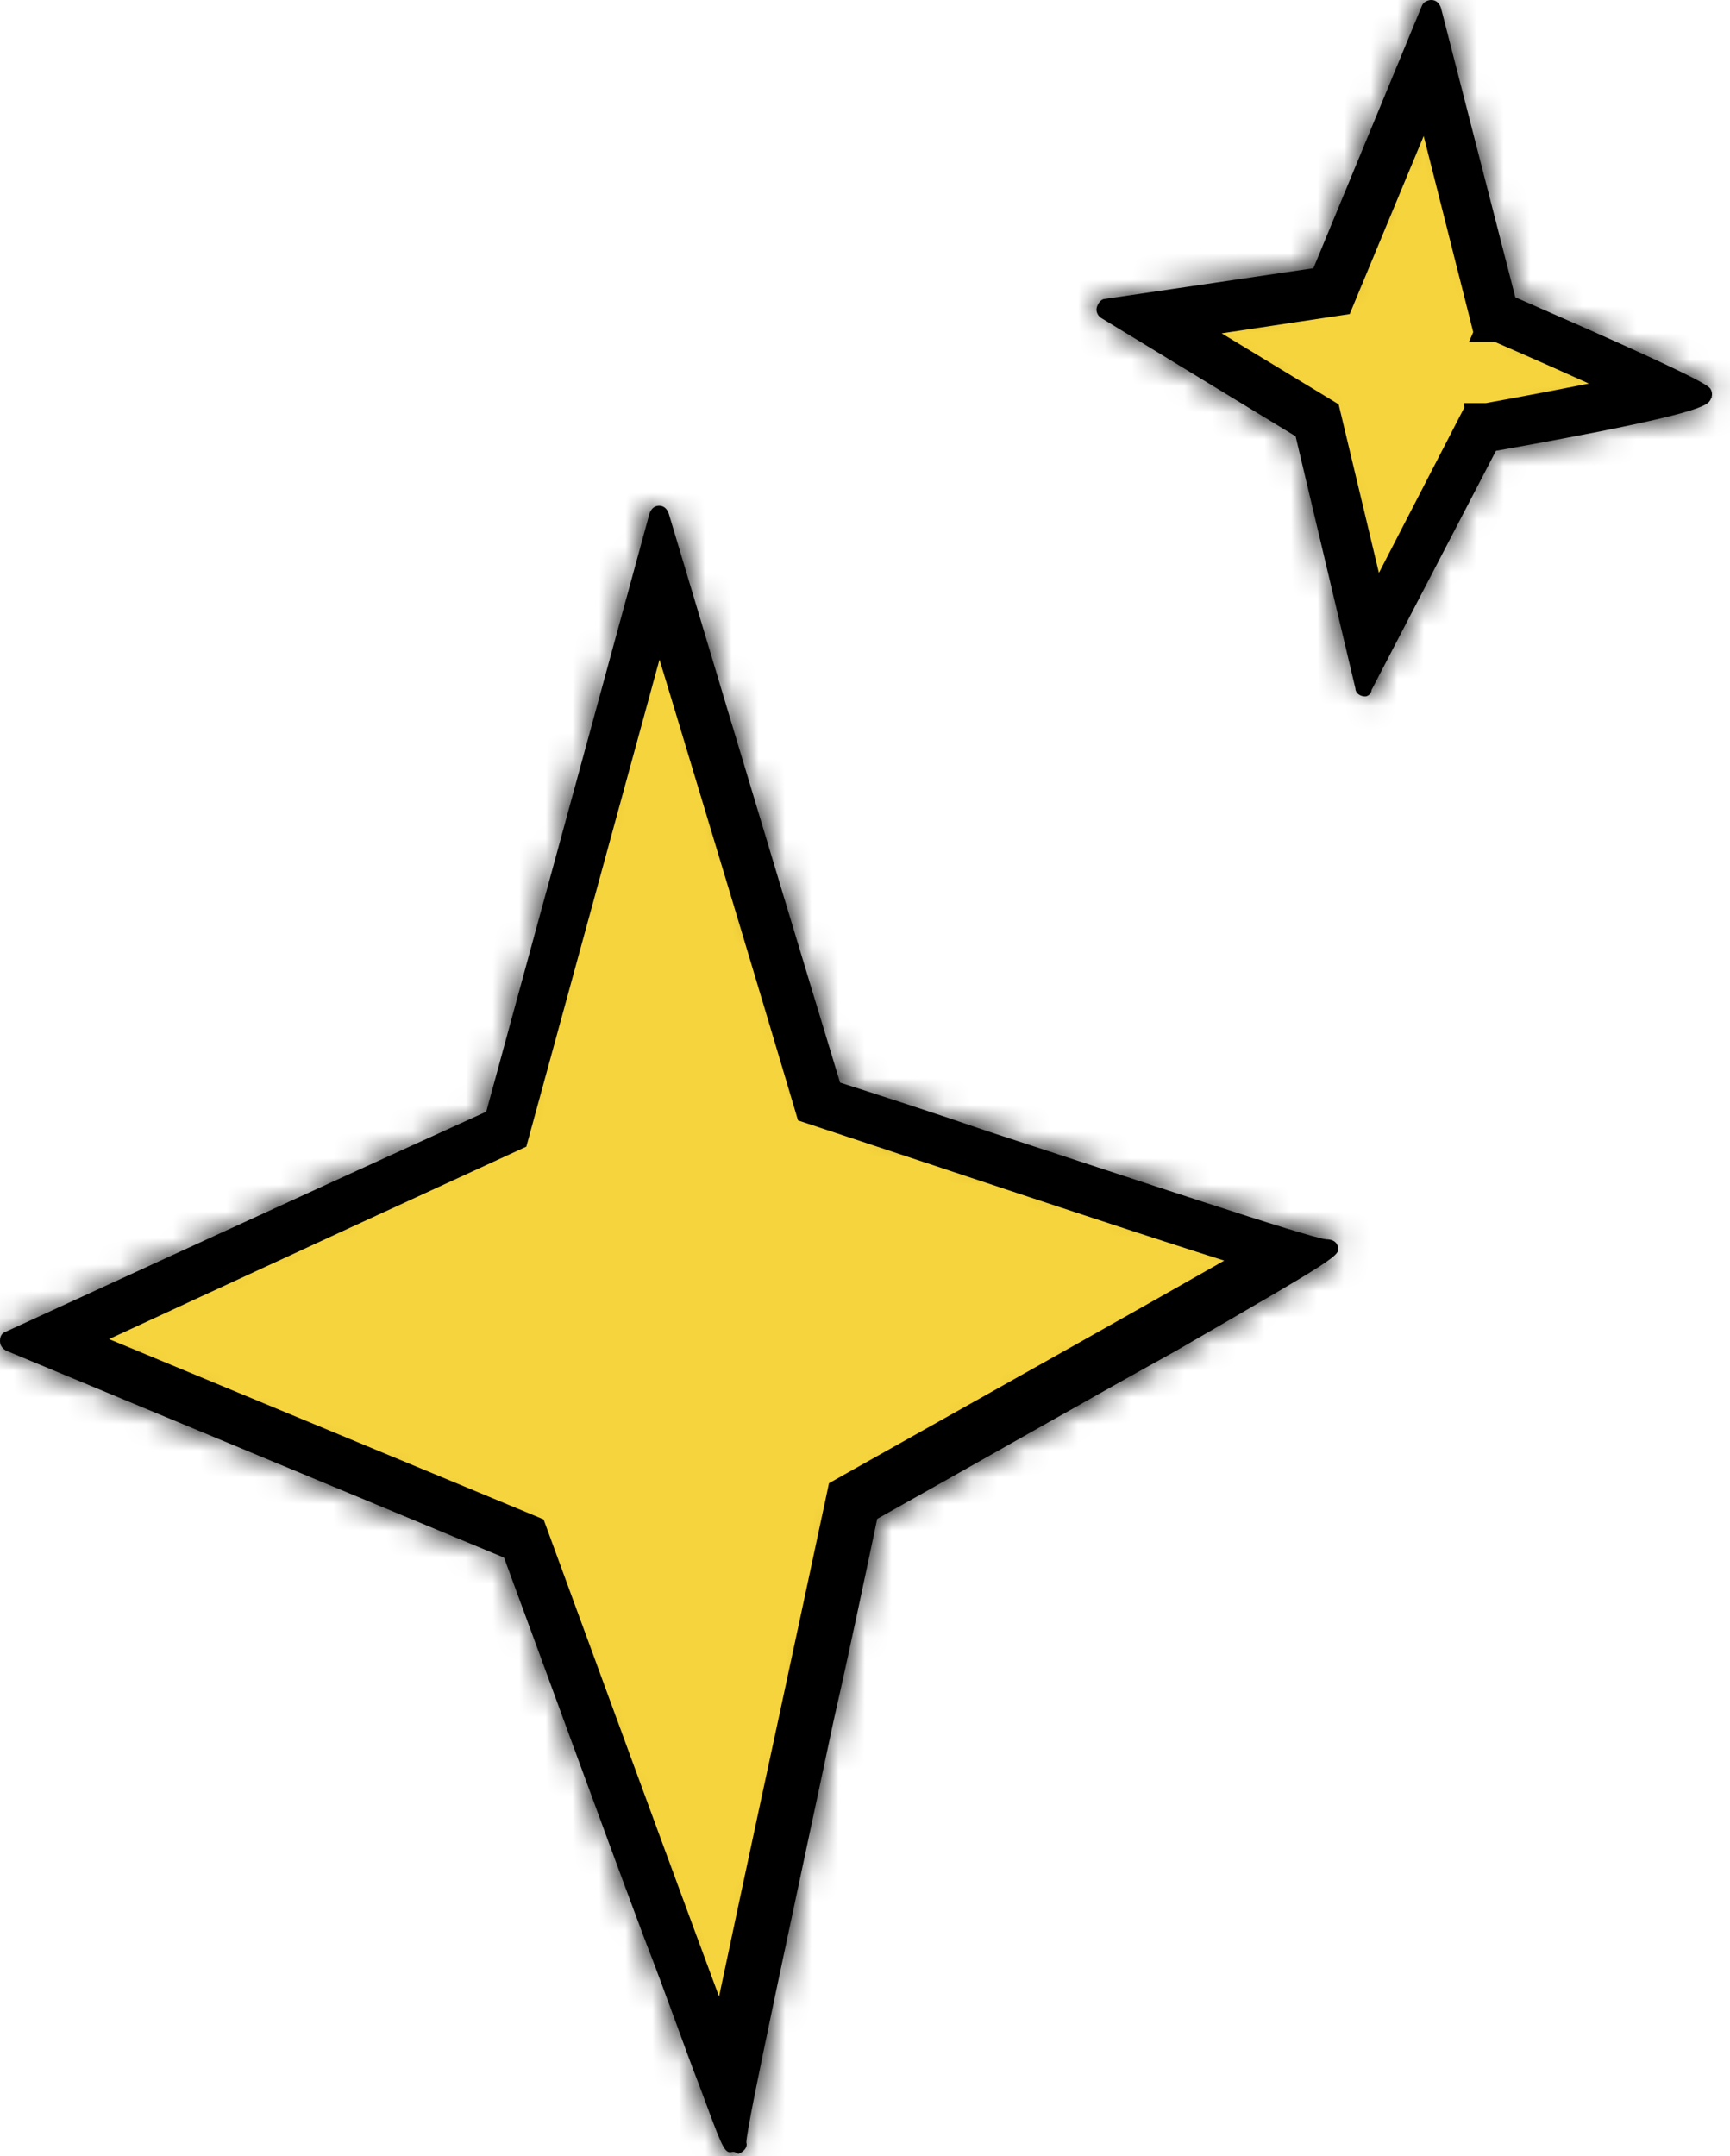
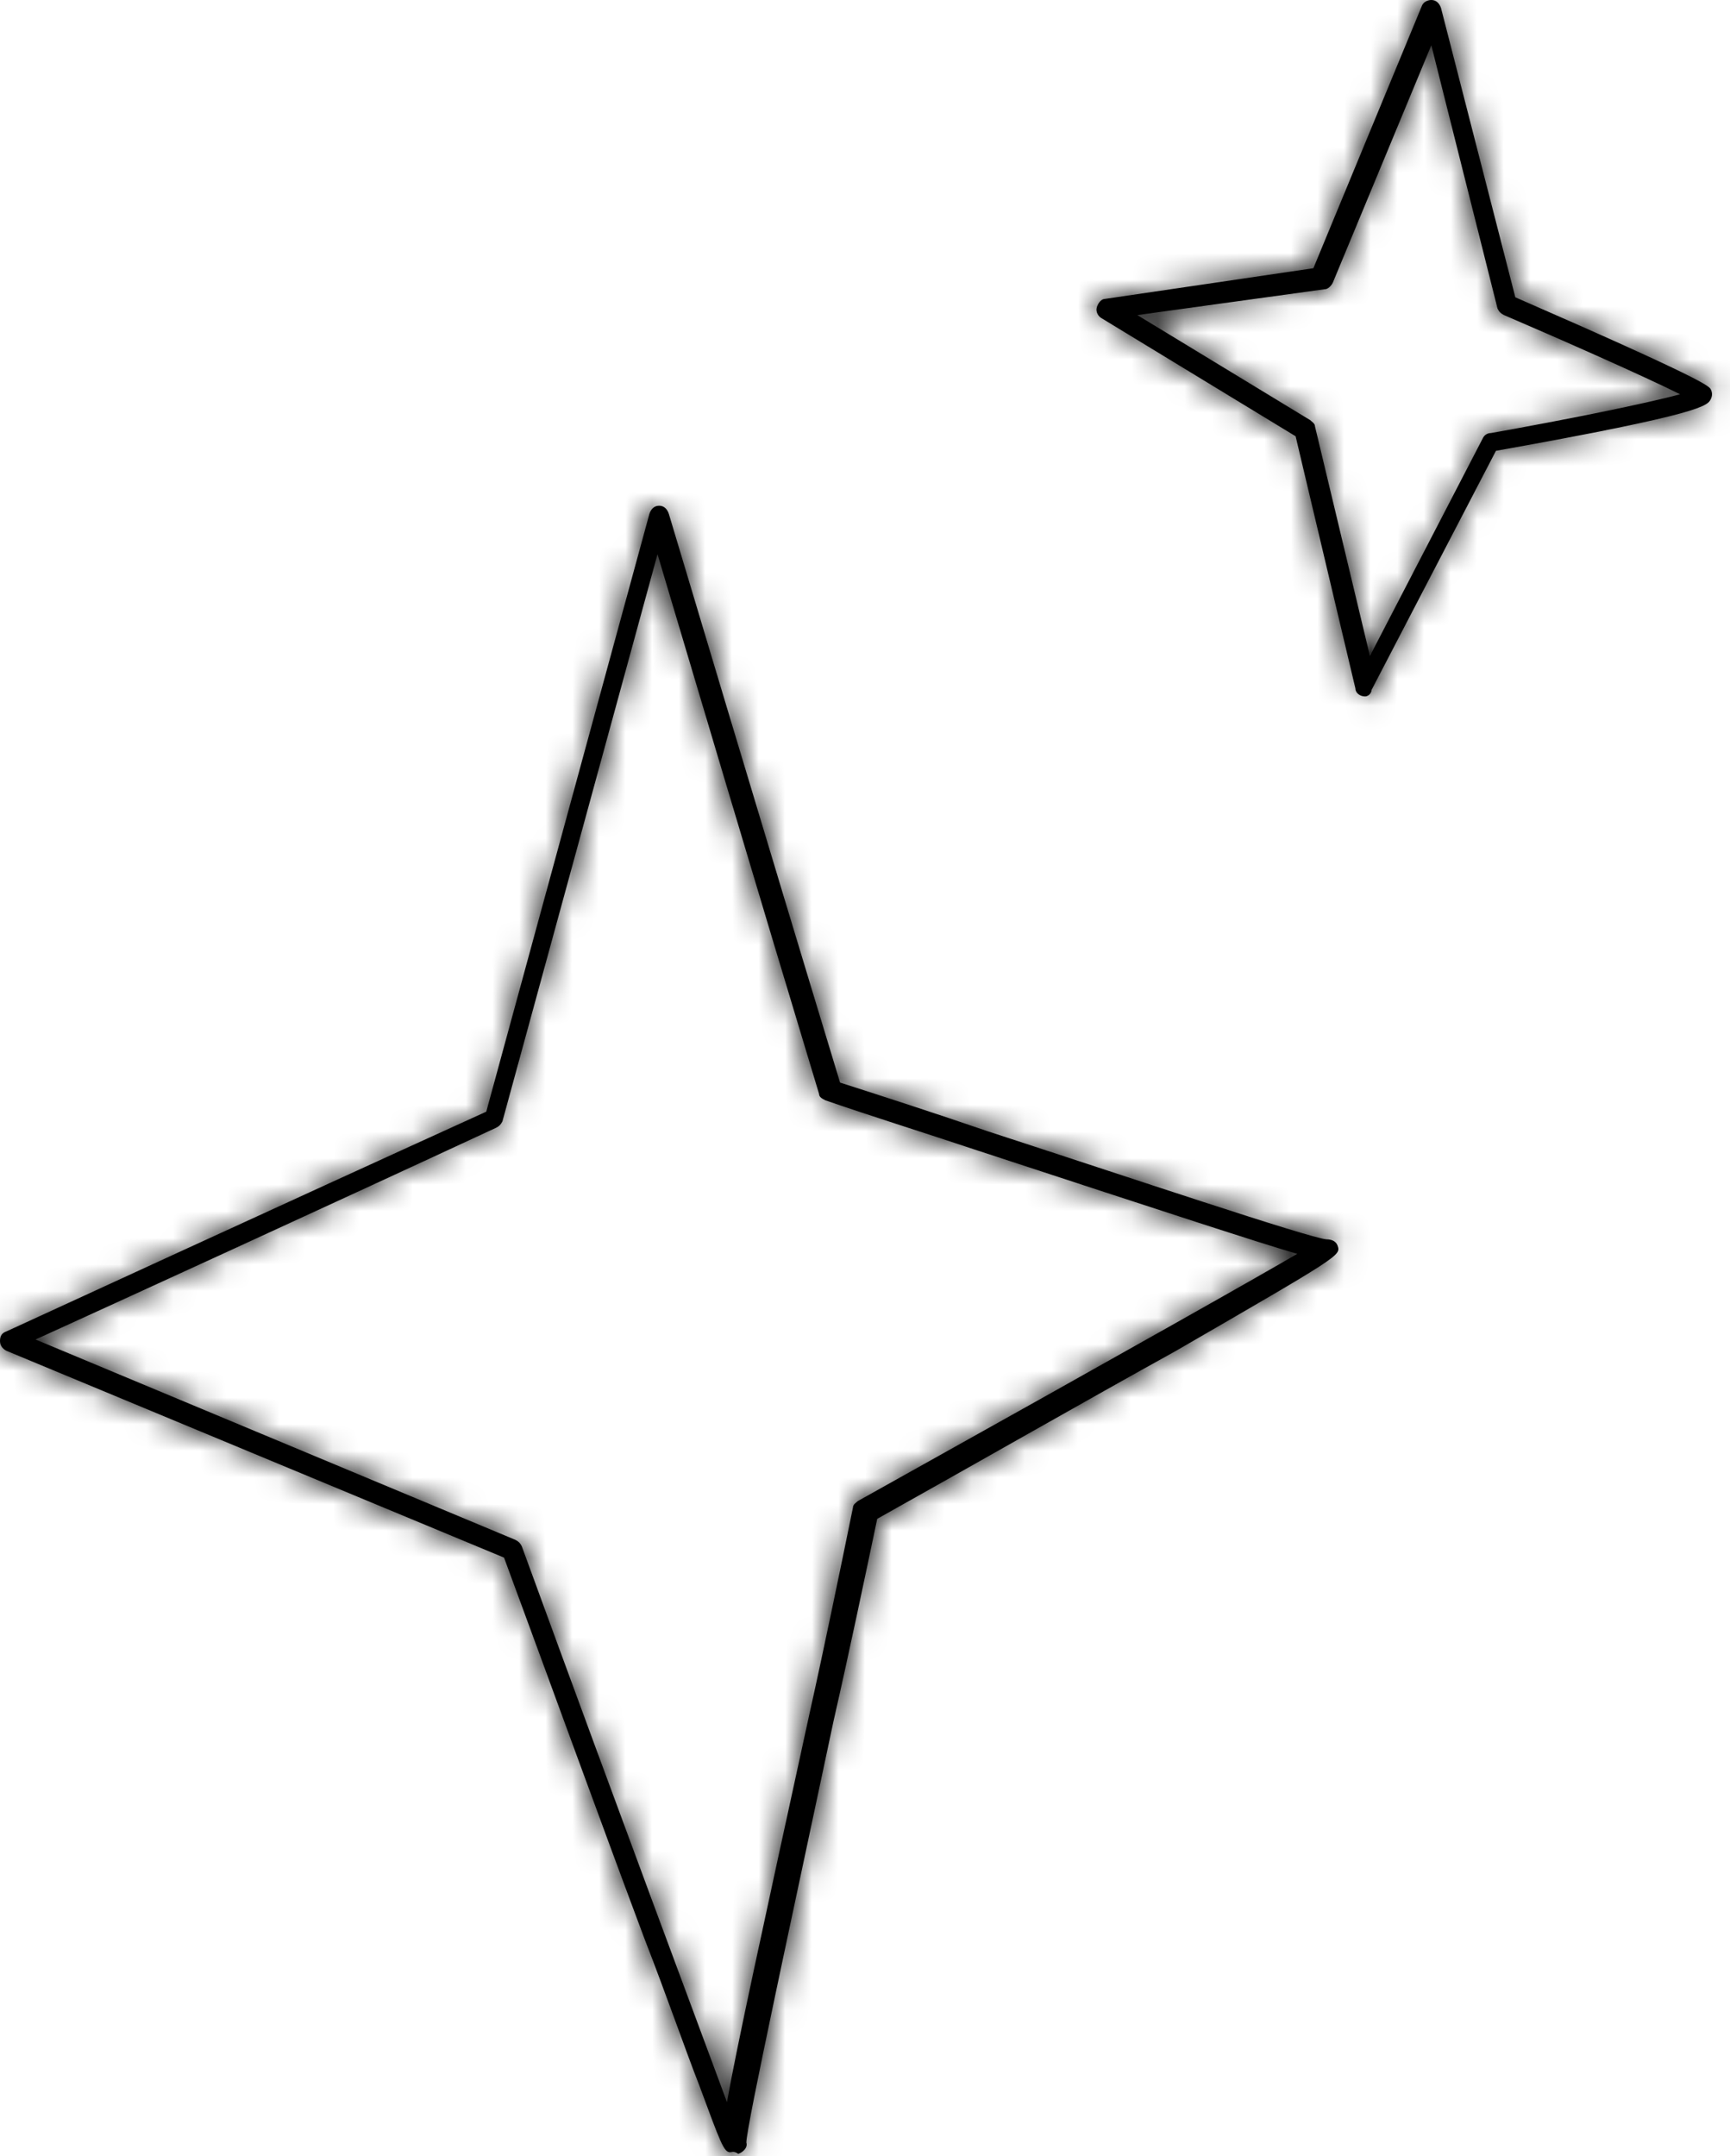
<svg xmlns="http://www.w3.org/2000/svg" width="65" height="81" viewBox="0 0 65 81" fill="none">
-   <path d="M55.904 11.595L55.994 11.953L56.333 12.1L56.631 11.411L56.333 12.1L56.333 12.1L56.334 12.1L56.338 12.102L56.353 12.108L56.413 12.134L56.639 12.233C56.835 12.318 57.115 12.44 57.451 12.587C58.124 12.883 59.022 13.28 59.926 13.688C60.681 14.03 61.437 14.377 62.065 14.678C61.432 14.821 60.681 14.977 59.92 15.129C58.92 15.33 57.912 15.521 57.154 15.662C56.776 15.732 56.46 15.79 56.238 15.83L55.982 15.877L55.914 15.889L55.897 15.892L55.893 15.893L55.892 15.893L55.892 15.893L56.024 16.631L55.891 15.893L55.527 15.958L55.357 16.287L51.549 23.659L49.712 15.971L49.639 15.667L49.372 15.504L43.739 12.088L49.762 11.182L50.181 11.119L50.343 10.728L53.665 2.737L55.904 11.595Z" fill="#F6D43D" stroke="black" stroke-width="1.5" />
  <mask id="path-2-inside-1_231_8025" fill="white">
    <path d="M51.289 26.161C51.107 26.161 50.925 26.039 50.925 25.857L48.679 16.388L41.395 11.957C41.274 11.897 41.153 11.715 41.213 11.533C41.274 11.35 41.395 11.229 41.517 11.229L49.347 10.076L53.414 0.243C53.474 0.061 53.656 0 53.778 0C53.96 0 54.081 0.121 54.142 0.303L56.934 11.168C64.036 14.264 64.218 14.507 64.278 14.628C64.339 14.749 64.339 14.871 64.278 14.992C64.157 15.235 64.036 15.539 56.206 16.935L51.532 25.918C51.532 26.039 51.411 26.161 51.289 26.161ZM42.731 11.836L49.225 15.781C49.286 15.842 49.408 15.903 49.408 16.024L51.471 24.643L55.72 16.449C55.781 16.328 55.902 16.267 56.024 16.267C58.755 15.781 61.79 15.174 63.125 14.81C61.79 14.143 58.634 12.746 56.509 11.836C56.388 11.775 56.327 11.715 56.266 11.593L53.778 1.7L50.075 10.622C50.014 10.743 49.893 10.865 49.772 10.865L42.731 11.836Z" />
  </mask>
  <path d="M51.289 26.161C51.107 26.161 50.925 26.039 50.925 25.857L48.679 16.388L41.395 11.957C41.274 11.897 41.153 11.715 41.213 11.533C41.274 11.35 41.395 11.229 41.517 11.229L49.347 10.076L53.414 0.243C53.474 0.061 53.656 0 53.778 0C53.96 0 54.081 0.121 54.142 0.303L56.934 11.168C64.036 14.264 64.218 14.507 64.278 14.628C64.339 14.749 64.339 14.871 64.278 14.992C64.157 15.235 64.036 15.539 56.206 16.935L51.532 25.918C51.532 26.039 51.411 26.161 51.289 26.161ZM42.731 11.836L49.225 15.781C49.286 15.842 49.408 15.903 49.408 16.024L51.471 24.643L55.72 16.449C55.781 16.328 55.902 16.267 56.024 16.267C58.755 15.781 61.79 15.174 63.125 14.81C61.79 14.143 58.634 12.746 56.509 11.836C56.388 11.775 56.327 11.715 56.266 11.593L53.778 1.7L50.075 10.622C50.014 10.743 49.893 10.865 49.772 10.865L42.731 11.836Z" fill="black" />
  <path d="M50.925 25.857H52.425V25.682L52.385 25.511L50.925 25.857ZM48.679 16.388L50.139 16.042L49.994 15.432L49.459 15.107L48.679 16.388ZM41.395 11.957L42.175 10.676L42.122 10.644L42.066 10.616L41.395 11.957ZM41.517 11.229V12.729H41.627L41.736 12.713L41.517 11.229ZM49.347 10.076L49.565 11.56L50.408 11.436L50.733 10.649L49.347 10.076ZM53.414 0.243L54.8 0.816L54.82 0.767L54.837 0.717L53.414 0.243ZM54.142 0.303L55.595 -0.07L55.582 -0.121L55.565 -0.171L54.142 0.303ZM56.934 11.168L55.481 11.542L55.663 12.251L56.335 12.543L56.934 11.168ZM64.278 14.992L65.62 15.663L64.278 14.992ZM56.206 16.935L55.942 15.458L55.216 15.587L54.875 16.242L56.206 16.935ZM51.532 25.918L50.201 25.226L50.032 25.551L50.032 25.918L51.532 25.918ZM42.731 11.836L42.526 10.35L38.345 10.927L41.952 13.118L42.731 11.836ZM49.225 15.781L50.286 14.721L50.158 14.593L50.004 14.499L49.225 15.781ZM49.408 16.024H47.908V16.201L47.949 16.373L49.408 16.024ZM51.471 24.643L50.013 24.992L50.95 28.907L52.803 25.334L51.471 24.643ZM55.72 16.449L57.052 17.14L57.057 17.13L57.062 17.12L55.72 16.449ZM56.024 16.267V17.767H56.156L56.286 17.744L56.024 16.267ZM63.125 14.81L63.52 16.257L67.308 15.224L63.796 13.469L63.125 14.81ZM56.509 11.836L55.838 13.178L55.878 13.197L55.918 13.215L56.509 11.836ZM56.266 11.593L54.812 11.959L54.852 12.118L54.925 12.264L56.266 11.593ZM53.778 1.7L55.233 1.334L54.128 -3.058L52.392 1.125L53.778 1.7ZM50.075 10.622L51.417 11.293L51.441 11.246L51.461 11.197L50.075 10.622ZM49.772 10.865V9.365H49.669L49.567 9.379L49.772 10.865ZM51.289 24.661C51.513 24.661 51.75 24.73 51.96 24.893C52.185 25.069 52.425 25.402 52.425 25.857H49.425C49.425 26.494 49.756 26.979 50.118 27.261C50.464 27.53 50.883 27.661 51.289 27.661V24.661ZM52.385 25.511L50.139 16.042L47.22 16.735L49.465 26.203L52.385 25.511ZM49.459 15.107L42.175 10.676L40.616 13.239L47.9 17.67L49.459 15.107ZM42.066 10.616C42.327 10.746 42.487 10.938 42.578 11.12C42.68 11.324 42.756 11.647 42.636 12.007L39.79 11.058C39.61 11.6 39.716 12.105 39.895 12.461C40.061 12.795 40.343 13.108 40.725 13.299L42.066 10.616ZM42.636 12.007C42.607 12.095 42.543 12.233 42.403 12.373C42.27 12.507 41.971 12.729 41.517 12.729V9.729C40.942 9.729 40.521 10.012 40.282 10.252C40.035 10.498 39.88 10.788 39.79 11.058L42.636 12.007ZM41.736 12.713L49.565 11.56L49.128 8.592L41.298 9.745L41.736 12.713ZM50.733 10.649L54.8 0.816L52.028 -0.33L47.961 9.502L50.733 10.649ZM54.837 0.717C54.73 1.038 54.506 1.251 54.301 1.364C54.121 1.465 53.94 1.5 53.778 1.5V-1.5C53.323 -1.5 52.339 -1.278 51.991 -0.232L54.837 0.717ZM53.778 1.5C53.507 1.5 53.231 1.399 53.018 1.212C52.826 1.045 52.748 0.866 52.719 0.778L55.565 -0.171C55.378 -0.731 54.822 -1.5 53.778 -1.5V1.5ZM52.689 0.677L55.481 11.542L58.387 10.795L55.595 -0.07L52.689 0.677ZM56.335 12.543C59.885 14.091 61.678 14.913 62.584 15.36C63.048 15.588 63.232 15.694 63.29 15.732C63.319 15.751 63.263 15.718 63.184 15.64C63.063 15.521 62.983 15.392 62.937 15.299L65.62 13.957C65.558 13.834 65.459 13.67 65.29 13.503C65.161 13.376 65.025 13.281 64.918 13.211C64.703 13.073 64.386 12.902 63.909 12.668C62.934 12.188 61.085 11.341 57.533 9.793L56.335 12.543ZM62.937 15.299C62.875 15.176 62.824 15.009 62.824 14.81C62.824 14.612 62.875 14.444 62.937 14.322L65.62 15.663C65.892 15.119 65.892 14.501 65.62 13.957L62.937 15.299ZM62.937 14.322C62.918 14.359 62.979 14.226 63.093 14.096C63.204 13.97 63.306 13.909 63.334 13.893C63.353 13.883 63.231 13.949 62.736 14.084C61.786 14.345 59.86 14.759 55.942 15.458L56.469 18.411C60.382 17.714 62.431 17.279 63.529 16.978C64.058 16.833 64.48 16.69 64.8 16.511C64.978 16.411 65.171 16.275 65.343 16.081C65.517 15.882 65.608 15.686 65.62 15.663L62.937 14.322ZM54.875 16.242L50.201 25.226L52.863 26.61L57.536 17.627L54.875 16.242ZM50.032 25.918C50.032 25.491 50.23 25.189 50.395 25.024C50.56 24.859 50.862 24.661 51.289 24.661V27.661C51.838 27.661 52.261 27.401 52.517 27.145C52.773 26.889 53.032 26.466 53.032 25.918L50.032 25.918ZM41.952 13.118L48.447 17.063L50.004 14.499L43.51 10.554L41.952 13.118ZM48.165 16.842C48.214 16.891 48.258 16.929 48.283 16.95C48.307 16.971 48.332 16.99 48.336 16.994C48.359 17.013 48.322 16.985 48.279 16.941C48.182 16.844 47.908 16.529 47.908 16.024H50.908C50.908 15.398 50.572 14.992 50.4 14.819C50.318 14.738 50.239 14.675 50.223 14.662C50.179 14.627 50.233 14.667 50.286 14.721L48.165 16.842ZM47.949 16.373L50.013 24.992L52.93 24.294L50.866 15.675L47.949 16.373ZM52.803 25.334L57.052 17.14L54.389 15.758L50.14 23.953L52.803 25.334ZM57.062 17.12C56.833 17.577 56.387 17.767 56.024 17.767V14.767C55.417 14.767 54.728 15.078 54.379 15.778L57.062 17.12ZM56.286 17.744C59.013 17.259 62.111 16.642 63.52 16.257L62.73 13.363C61.469 13.707 58.497 14.304 55.761 14.79L56.286 17.744ZM63.796 13.469C62.416 12.778 59.22 11.366 57.1 10.457L55.918 13.215C58.047 14.127 61.164 15.507 62.454 16.152L63.796 13.469ZM57.18 10.494C57.21 10.509 57.314 10.565 57.426 10.677C57.538 10.789 57.593 10.893 57.608 10.922L54.925 12.264C55 12.415 55.117 12.61 55.304 12.798C55.492 12.986 55.687 13.102 55.838 13.178L57.18 10.494ZM57.721 11.227L55.233 1.334L52.323 2.065L54.812 11.959L57.721 11.227ZM52.392 1.125L48.69 10.047L51.461 11.197L55.163 2.274L52.392 1.125ZM48.734 9.951C48.784 9.85 48.858 9.746 48.97 9.65C49.065 9.569 49.34 9.365 49.772 9.365V12.365C50.325 12.365 50.721 12.1 50.922 11.928C51.141 11.741 51.305 11.516 51.417 11.293L48.734 9.951ZM49.567 9.379L42.526 10.35L42.936 13.322L49.977 12.351L49.567 9.379Z" fill="black" mask="url(#path-2-inside-1_231_8025)" />
-   <path d="M32.106 56.037L31.81 56.204L31.74 56.535C31.208 59.037 30.576 61.97 29.944 64.907C29.455 67.175 28.966 69.444 28.523 71.519C28.014 73.898 27.566 76.02 27.248 77.582C27.24 77.622 27.232 77.661 27.224 77.7C26.732 76.391 26.081 74.641 25.347 72.653C23.889 68.708 22.102 63.832 20.555 59.614C20.347 59.046 20.143 58.49 19.945 57.95L19.832 57.642L19.529 57.516L2.23 50.341L2.491 50.22C3.623 49.696 5.209 48.962 7.022 48.123C10.648 46.447 15.185 44.353 18.825 42.684L19.144 42.538L19.236 42.2L24.742 22.067C25.131 23.35 25.647 25.052 26.232 26.985C27.522 31.248 29.145 36.634 30.48 41.124L30.591 41.499L30.963 41.622C32.188 42.027 33.527 42.471 34.906 42.929C37.553 43.808 40.349 44.737 42.779 45.53C44.627 46.134 46.27 46.661 47.479 47.03C47.613 47.071 47.742 47.11 47.866 47.148C46.839 47.742 45.362 48.581 43.644 49.551C41.251 50.903 38.395 52.506 35.644 54.05C34.428 54.733 33.232 55.404 32.106 56.037Z" fill="#F6D43D" stroke="black" stroke-width="1.5" />
  <mask id="path-5-inside-2_231_8025" fill="white">
    <path d="M27.435 80.849C27.192 80.849 27.071 80.485 26.282 78.36C25.736 76.964 25.068 75.022 24.218 72.837C22.579 68.466 20.576 62.943 18.938 58.512L0.243 50.743C0.121 50.682 0 50.561 0 50.379C0 50.197 0.061 50.075 0.243 50.014C0.243 50.014 10.925 45.098 18.27 41.76L24.4 19.302C24.461 19.119 24.582 18.998 24.765 18.998C24.947 18.998 25.068 19.119 25.129 19.302C25.129 19.302 28.831 31.684 31.563 40.667C33.262 41.213 35.144 41.82 37.086 42.488C42.488 44.248 49.165 46.494 49.833 46.555C50.015 46.555 50.197 46.615 50.258 46.797C50.379 47.162 50.379 47.162 44.188 50.743C40.789 52.624 36.54 55.052 32.959 57.055C32.473 59.362 31.927 61.972 31.32 64.642C29.802 71.805 28.042 79.878 28.042 80.485C28.103 80.667 27.921 80.849 27.739 80.909C27.557 80.788 27.496 80.849 27.435 80.849ZM1.335 50.318L19.363 57.844C19.484 57.905 19.545 57.966 19.605 58.087C23.551 68.891 26.282 76.175 27.314 78.967C27.678 76.903 28.649 72.472 30.409 64.4C31.016 61.668 31.563 58.998 32.048 56.63C32.048 56.509 32.17 56.448 32.23 56.388C43.217 50.257 47.283 47.951 48.74 47.101C47.283 46.676 44.127 45.644 36.722 43.216C34.719 42.549 32.777 41.942 31.016 41.335C30.895 41.274 30.774 41.213 30.774 41.092C28.588 33.869 25.736 24.279 24.704 20.819L18.877 42.124C18.816 42.245 18.756 42.306 18.634 42.367C12.625 45.159 4.006 49.104 1.335 50.318Z" />
  </mask>
  <path d="M27.435 80.849C27.192 80.849 27.071 80.485 26.282 78.36C25.736 76.964 25.068 75.022 24.218 72.837C22.579 68.466 20.576 62.943 18.938 58.512L0.243 50.743C0.121 50.682 0 50.561 0 50.379C0 50.197 0.061 50.075 0.243 50.014C0.243 50.014 10.925 45.098 18.27 41.76L24.4 19.302C24.461 19.119 24.582 18.998 24.765 18.998C24.947 18.998 25.068 19.119 25.129 19.302C25.129 19.302 28.831 31.684 31.563 40.667C33.262 41.213 35.144 41.82 37.086 42.488C42.488 44.248 49.165 46.494 49.833 46.555C50.015 46.555 50.197 46.615 50.258 46.797C50.379 47.162 50.379 47.162 44.188 50.743C40.789 52.624 36.54 55.052 32.959 57.055C32.473 59.362 31.927 61.972 31.32 64.642C29.802 71.805 28.042 79.878 28.042 80.485C28.103 80.667 27.921 80.849 27.739 80.909C27.557 80.788 27.496 80.849 27.435 80.849ZM1.335 50.318L19.363 57.844C19.484 57.905 19.545 57.966 19.605 58.087C23.551 68.891 26.282 76.175 27.314 78.967C27.678 76.903 28.649 72.472 30.409 64.4C31.016 61.668 31.563 58.998 32.048 56.63C32.048 56.509 32.17 56.448 32.23 56.388C43.217 50.257 47.283 47.951 48.74 47.101C47.283 46.676 44.127 45.644 36.722 43.216C34.719 42.549 32.777 41.942 31.016 41.335C30.895 41.274 30.774 41.213 30.774 41.092C28.588 33.869 25.736 24.279 24.704 20.819L18.877 42.124C18.816 42.245 18.756 42.306 18.634 42.367C12.625 45.159 4.006 49.104 1.335 50.318Z" fill="black" />
  <path d="M26.282 78.36L27.688 77.838L27.684 77.826L27.679 77.814L26.282 78.36ZM24.218 72.837L22.814 73.363L22.817 73.372L22.82 73.38L24.218 72.837ZM18.938 58.512L20.345 57.992L20.117 57.378L19.513 57.127L18.938 58.512ZM0.243 50.743L-0.428 52.084L-0.381 52.108L-0.333 52.128L0.243 50.743ZM0.243 50.014L0.717 51.438L0.795 51.411L0.87 51.377L0.243 50.014ZM18.27 41.76L18.891 43.125L19.532 42.834L19.717 42.155L18.27 41.76ZM24.4 19.302L22.977 18.827L22.964 18.866L22.953 18.907L24.4 19.302ZM25.129 19.302L26.566 18.872L26.559 18.849L26.552 18.827L25.129 19.302ZM31.563 40.667L30.128 41.103L30.356 41.855L31.104 42.095L31.563 40.667ZM37.086 42.488L36.599 43.907L36.61 43.91L36.621 43.914L37.086 42.488ZM49.833 46.555L49.697 48.048L49.764 48.055H49.833V46.555ZM44.188 50.743L44.914 52.055L44.927 52.048L44.939 52.041L44.188 50.743ZM32.959 57.055L32.227 55.746L31.631 56.079L31.491 56.746L32.959 57.055ZM31.32 64.642L29.857 64.31L29.855 64.321L29.852 64.332L31.32 64.642ZM28.042 80.485H26.542V80.728L26.619 80.959L28.042 80.485ZM27.739 80.909L26.907 82.157L27.517 82.564L28.213 82.332L27.739 80.909ZM1.335 50.318L0.715 48.952L-2.418 50.376L0.757 51.702L1.335 50.318ZM19.363 57.844L20.033 56.503L19.988 56.48L19.94 56.46L19.363 57.844ZM19.605 58.087L21.014 57.573L20.985 57.493L20.947 57.416L19.605 58.087ZM27.314 78.967L25.907 79.487L27.828 84.685L28.791 79.228L27.314 78.967ZM30.409 64.4L28.945 64.074L28.944 64.08L30.409 64.4ZM32.048 56.63L33.518 56.932L33.548 56.783V56.63H32.048ZM32.23 56.388L31.499 55.078L31.317 55.179L31.17 55.327L32.23 56.388ZM48.74 47.101L49.496 48.397L52.51 46.638L49.16 45.661L48.74 47.101ZM36.722 43.216L36.248 44.639L36.255 44.642L36.722 43.216ZM31.016 41.335L30.346 42.676L30.434 42.721L30.527 42.753L31.016 41.335ZM30.774 41.092H32.274V40.87L32.209 40.658L30.774 41.092ZM24.704 20.819L26.141 20.39L24.641 15.361L23.257 20.423L24.704 20.819ZM18.877 42.124L20.218 42.795L20.285 42.662L20.324 42.52L18.877 42.124ZM18.634 42.367L19.266 43.727L19.286 43.718L19.305 43.708L18.634 42.367ZM27.435 79.349C27.606 79.349 27.814 79.384 28.021 79.488C28.216 79.586 28.339 79.708 28.401 79.781C28.497 79.892 28.507 79.955 28.433 79.789C28.299 79.49 28.096 78.937 27.688 77.838L24.876 78.882C25.257 79.907 25.509 80.599 25.694 81.013C25.779 81.204 25.915 81.491 26.126 81.736C26.417 82.075 26.863 82.349 27.435 82.349V79.349ZM27.679 77.814C27.413 77.135 27.117 76.32 26.773 75.379C26.431 74.445 26.047 73.401 25.616 72.293L22.82 73.38C23.239 74.458 23.614 75.477 23.955 76.41C24.294 77.335 24.604 78.189 24.885 78.907L27.679 77.814ZM25.623 72.31C23.985 67.941 21.989 62.439 20.345 57.992L17.531 59.032C19.163 63.447 21.174 68.992 22.814 73.363L25.623 72.31ZM19.513 57.127L0.818 49.358L-0.333 52.128L18.362 59.897L19.513 57.127ZM0.914 49.401C1.098 49.493 1.5 49.797 1.5 50.379H-1.5C-1.5 51.325 -0.855 51.871 -0.428 52.084L0.914 49.401ZM1.5 50.379C1.5 50.436 1.494 50.676 1.325 50.946C1.138 51.246 0.876 51.385 0.717 51.438L-0.232 48.591C-0.572 48.705 -0.955 48.934 -1.219 49.356C-1.463 49.747 -1.5 50.139 -1.5 50.379H1.5ZM0.243 50.014C0.87 51.377 0.87 51.377 0.87 51.377C0.87 51.377 0.87 51.377 0.87 51.377C0.871 51.377 0.871 51.377 0.872 51.376C0.873 51.376 0.875 51.375 0.878 51.373C0.883 51.371 0.89 51.368 0.901 51.363C0.921 51.353 0.952 51.34 0.992 51.321C1.072 51.284 1.19 51.23 1.343 51.159C1.649 51.019 2.095 50.813 2.653 50.557C3.769 50.044 5.334 49.325 7.128 48.502C10.716 46.856 15.221 44.793 18.891 43.125L17.649 40.394C13.975 42.064 9.466 44.129 5.877 45.776C4.082 46.599 2.517 47.318 1.4 47.831C0.842 48.088 0.396 48.293 0.089 48.434C-0.064 48.504 -0.182 48.559 -0.262 48.596C-0.302 48.614 -0.333 48.628 -0.353 48.638C-0.364 48.642 -0.371 48.646 -0.377 48.648C-0.379 48.649 -0.381 48.65 -0.382 48.651C-0.383 48.651 -0.383 48.651 -0.384 48.652C-0.384 48.652 -0.384 48.652 -0.384 48.652C-0.384 48.652 -0.384 48.652 0.243 50.014ZM19.717 42.155L25.847 19.697L22.953 18.907L16.823 41.365L19.717 42.155ZM25.823 19.776C25.794 19.864 25.716 20.043 25.525 20.21C25.311 20.397 25.035 20.498 24.765 20.498V17.498C23.72 17.498 23.164 18.267 22.977 18.827L25.823 19.776ZM24.765 20.498C24.494 20.498 24.218 20.397 24.004 20.21C23.813 20.043 23.735 19.864 23.706 19.776L26.552 18.827C26.365 18.267 25.809 17.498 24.765 17.498V20.498ZM25.129 19.302C23.692 19.731 23.692 19.731 23.692 19.731C23.692 19.732 23.692 19.732 23.692 19.732C23.692 19.732 23.692 19.733 23.692 19.733C23.693 19.735 23.693 19.737 23.694 19.74C23.696 19.746 23.699 19.755 23.702 19.767C23.709 19.791 23.72 19.826 23.734 19.873C23.762 19.966 23.803 20.103 23.856 20.281C23.963 20.637 24.118 21.156 24.313 21.807C24.703 23.108 25.251 24.937 25.885 27.047C27.152 31.266 28.761 36.609 30.128 41.103L32.998 40.231C31.633 35.742 30.025 30.402 28.758 26.184C28.125 24.075 27.577 22.247 27.187 20.946C26.992 20.296 26.837 19.777 26.73 19.421C26.677 19.243 26.636 19.106 26.608 19.013C26.594 18.966 26.584 18.931 26.576 18.907C26.573 18.896 26.57 18.887 26.569 18.881C26.568 18.878 26.567 18.875 26.567 18.874C26.566 18.873 26.566 18.873 26.566 18.872C26.566 18.872 26.566 18.872 26.566 18.872C26.566 18.872 26.566 18.872 25.129 19.302ZM31.104 42.095C32.803 42.641 34.672 43.244 36.599 43.907L37.574 41.069C35.616 40.396 33.721 39.785 32.022 39.239L31.104 42.095ZM36.621 43.914C39.294 44.785 42.36 45.802 44.771 46.585C45.986 46.98 47.062 47.325 47.879 47.575C48.287 47.7 48.639 47.805 48.917 47.881C49.139 47.942 49.454 48.026 49.697 48.048L49.968 45.061C50.044 45.068 50.005 45.069 49.712 44.988C49.476 44.923 49.156 44.829 48.759 44.707C47.967 44.464 46.911 44.126 45.698 43.732C43.253 42.938 40.281 41.951 37.551 41.062L36.621 43.914ZM49.833 48.055C49.777 48.055 49.617 48.048 49.42 47.949C49.186 47.833 48.945 47.605 48.834 47.272L51.681 46.323C51.305 45.196 50.221 45.055 49.833 45.055V48.055ZM48.834 47.272C48.867 47.369 48.783 47.163 48.785 46.908C48.789 46.566 48.923 46.309 49.027 46.169C49.135 46.025 49.191 46.034 48.772 46.306C48.056 46.772 46.558 47.639 43.437 49.444L44.939 52.041C48.008 50.266 49.606 49.342 50.407 48.822C50.748 48.6 51.168 48.318 51.435 47.959C51.619 47.711 51.781 47.367 51.785 46.942C51.788 46.755 51.758 46.603 51.734 46.503C51.712 46.413 51.684 46.334 51.681 46.323L48.834 47.272ZM43.461 49.431C40.065 51.31 35.783 53.757 32.227 55.746L33.691 58.364C37.297 56.348 41.512 53.938 44.914 52.055L43.461 49.431ZM31.491 56.746C31.005 59.056 30.461 61.653 29.857 64.31L32.783 64.975C33.393 62.29 33.942 59.668 34.426 57.364L31.491 56.746ZM29.852 64.332C29.096 67.903 28.273 71.726 27.644 74.713C27.329 76.208 27.06 77.506 26.869 78.469C26.774 78.95 26.697 79.356 26.643 79.665C26.601 79.905 26.542 80.248 26.542 80.485H29.542C29.542 80.569 29.538 80.527 29.599 80.181C29.647 79.905 29.719 79.525 29.812 79.051C29.999 78.107 30.265 76.825 30.58 75.331C31.21 72.339 32.026 68.545 32.787 64.953L29.852 64.332ZM26.619 80.959C26.436 80.41 26.673 79.977 26.81 79.805C26.944 79.639 27.102 79.54 27.264 79.486L28.213 82.332C28.557 82.218 28.898 81.998 29.153 81.68C29.412 81.356 29.709 80.742 29.465 80.01L26.619 80.959ZM28.571 79.661C28.318 79.493 27.971 79.334 27.541 79.334C27.349 79.334 27.199 79.368 27.157 79.377C27.122 79.385 27.16 79.376 27.19 79.371C27.231 79.363 27.32 79.349 27.435 79.349V82.349C27.566 82.349 27.67 82.332 27.727 82.322C27.772 82.314 27.826 82.302 27.808 82.305C27.801 82.307 27.689 82.334 27.542 82.334C27.386 82.334 27.244 82.306 27.124 82.263C27.012 82.224 26.939 82.179 26.907 82.157L28.571 79.661ZM0.757 51.702L18.785 59.229L19.94 56.46L1.913 48.934L0.757 51.702ZM18.692 59.186C18.662 59.171 18.558 59.116 18.446 59.004C18.334 58.892 18.279 58.788 18.264 58.758L20.947 57.416C20.871 57.265 20.755 57.07 20.567 56.882C20.38 56.695 20.184 56.578 20.033 56.503L18.692 59.186ZM18.196 58.602C22.143 69.409 24.878 76.703 25.907 79.487L28.721 78.447C27.686 75.647 24.958 68.374 21.014 57.573L18.196 58.602ZM28.791 79.228C29.148 77.203 30.109 72.817 31.875 64.719L28.944 64.08C27.189 72.128 26.208 76.604 25.837 78.706L28.791 79.228ZM31.874 64.725C32.484 61.98 33.032 59.297 33.518 56.932L30.579 56.329C30.093 58.699 29.549 61.357 28.945 64.074L31.874 64.725ZM33.548 56.63C33.548 57.136 33.274 57.45 33.177 57.547C33.133 57.591 33.096 57.619 33.12 57.6C33.124 57.597 33.149 57.577 33.173 57.557C33.198 57.535 33.242 57.498 33.291 57.448L31.17 55.327C31.223 55.274 31.276 55.233 31.233 55.268C31.216 55.281 31.138 55.344 31.056 55.426C30.883 55.598 30.548 56.004 30.548 56.63H33.548ZM32.961 57.697C43.944 51.569 48.024 49.255 49.496 48.397L47.984 45.805C46.542 46.646 42.489 48.945 31.499 55.078L32.961 57.697ZM49.16 45.661C47.734 45.245 44.613 44.225 37.189 41.791L36.255 44.642C43.641 47.063 46.832 48.107 48.32 48.541L49.16 45.661ZM37.196 41.793C35.147 41.11 33.265 40.523 31.505 39.917L30.527 42.753C32.288 43.36 34.291 43.987 36.248 44.639L37.196 41.793ZM31.687 39.993C31.65 39.974 31.655 39.977 31.667 39.983C31.679 39.99 31.737 40.023 31.81 40.084C31.884 40.145 32.003 40.26 32.103 40.44C32.211 40.632 32.274 40.857 32.274 41.092H29.274C29.274 41.745 29.634 42.176 29.889 42.388C30.095 42.56 30.327 42.667 30.346 42.676L31.687 39.993ZM32.209 40.658C30.025 33.438 27.174 23.852 26.141 20.39L23.266 21.248C24.298 24.705 27.152 34.3 29.338 41.526L32.209 40.658ZM23.257 20.423L17.43 41.728L20.324 42.52L26.151 21.215L23.257 20.423ZM17.535 41.453C17.55 41.423 17.606 41.319 17.718 41.207C17.83 41.095 17.933 41.04 17.963 41.025L19.305 43.708C19.456 43.633 19.651 43.516 19.839 43.329C20.027 43.141 20.143 42.946 20.218 42.795L17.535 41.453ZM18.002 41.006C11.998 43.796 3.382 47.74 0.715 48.952L1.956 51.684C4.63 50.468 13.253 46.521 19.266 43.727L18.002 41.006Z" fill="black" mask="url(#path-5-inside-2_231_8025)" />
</svg>